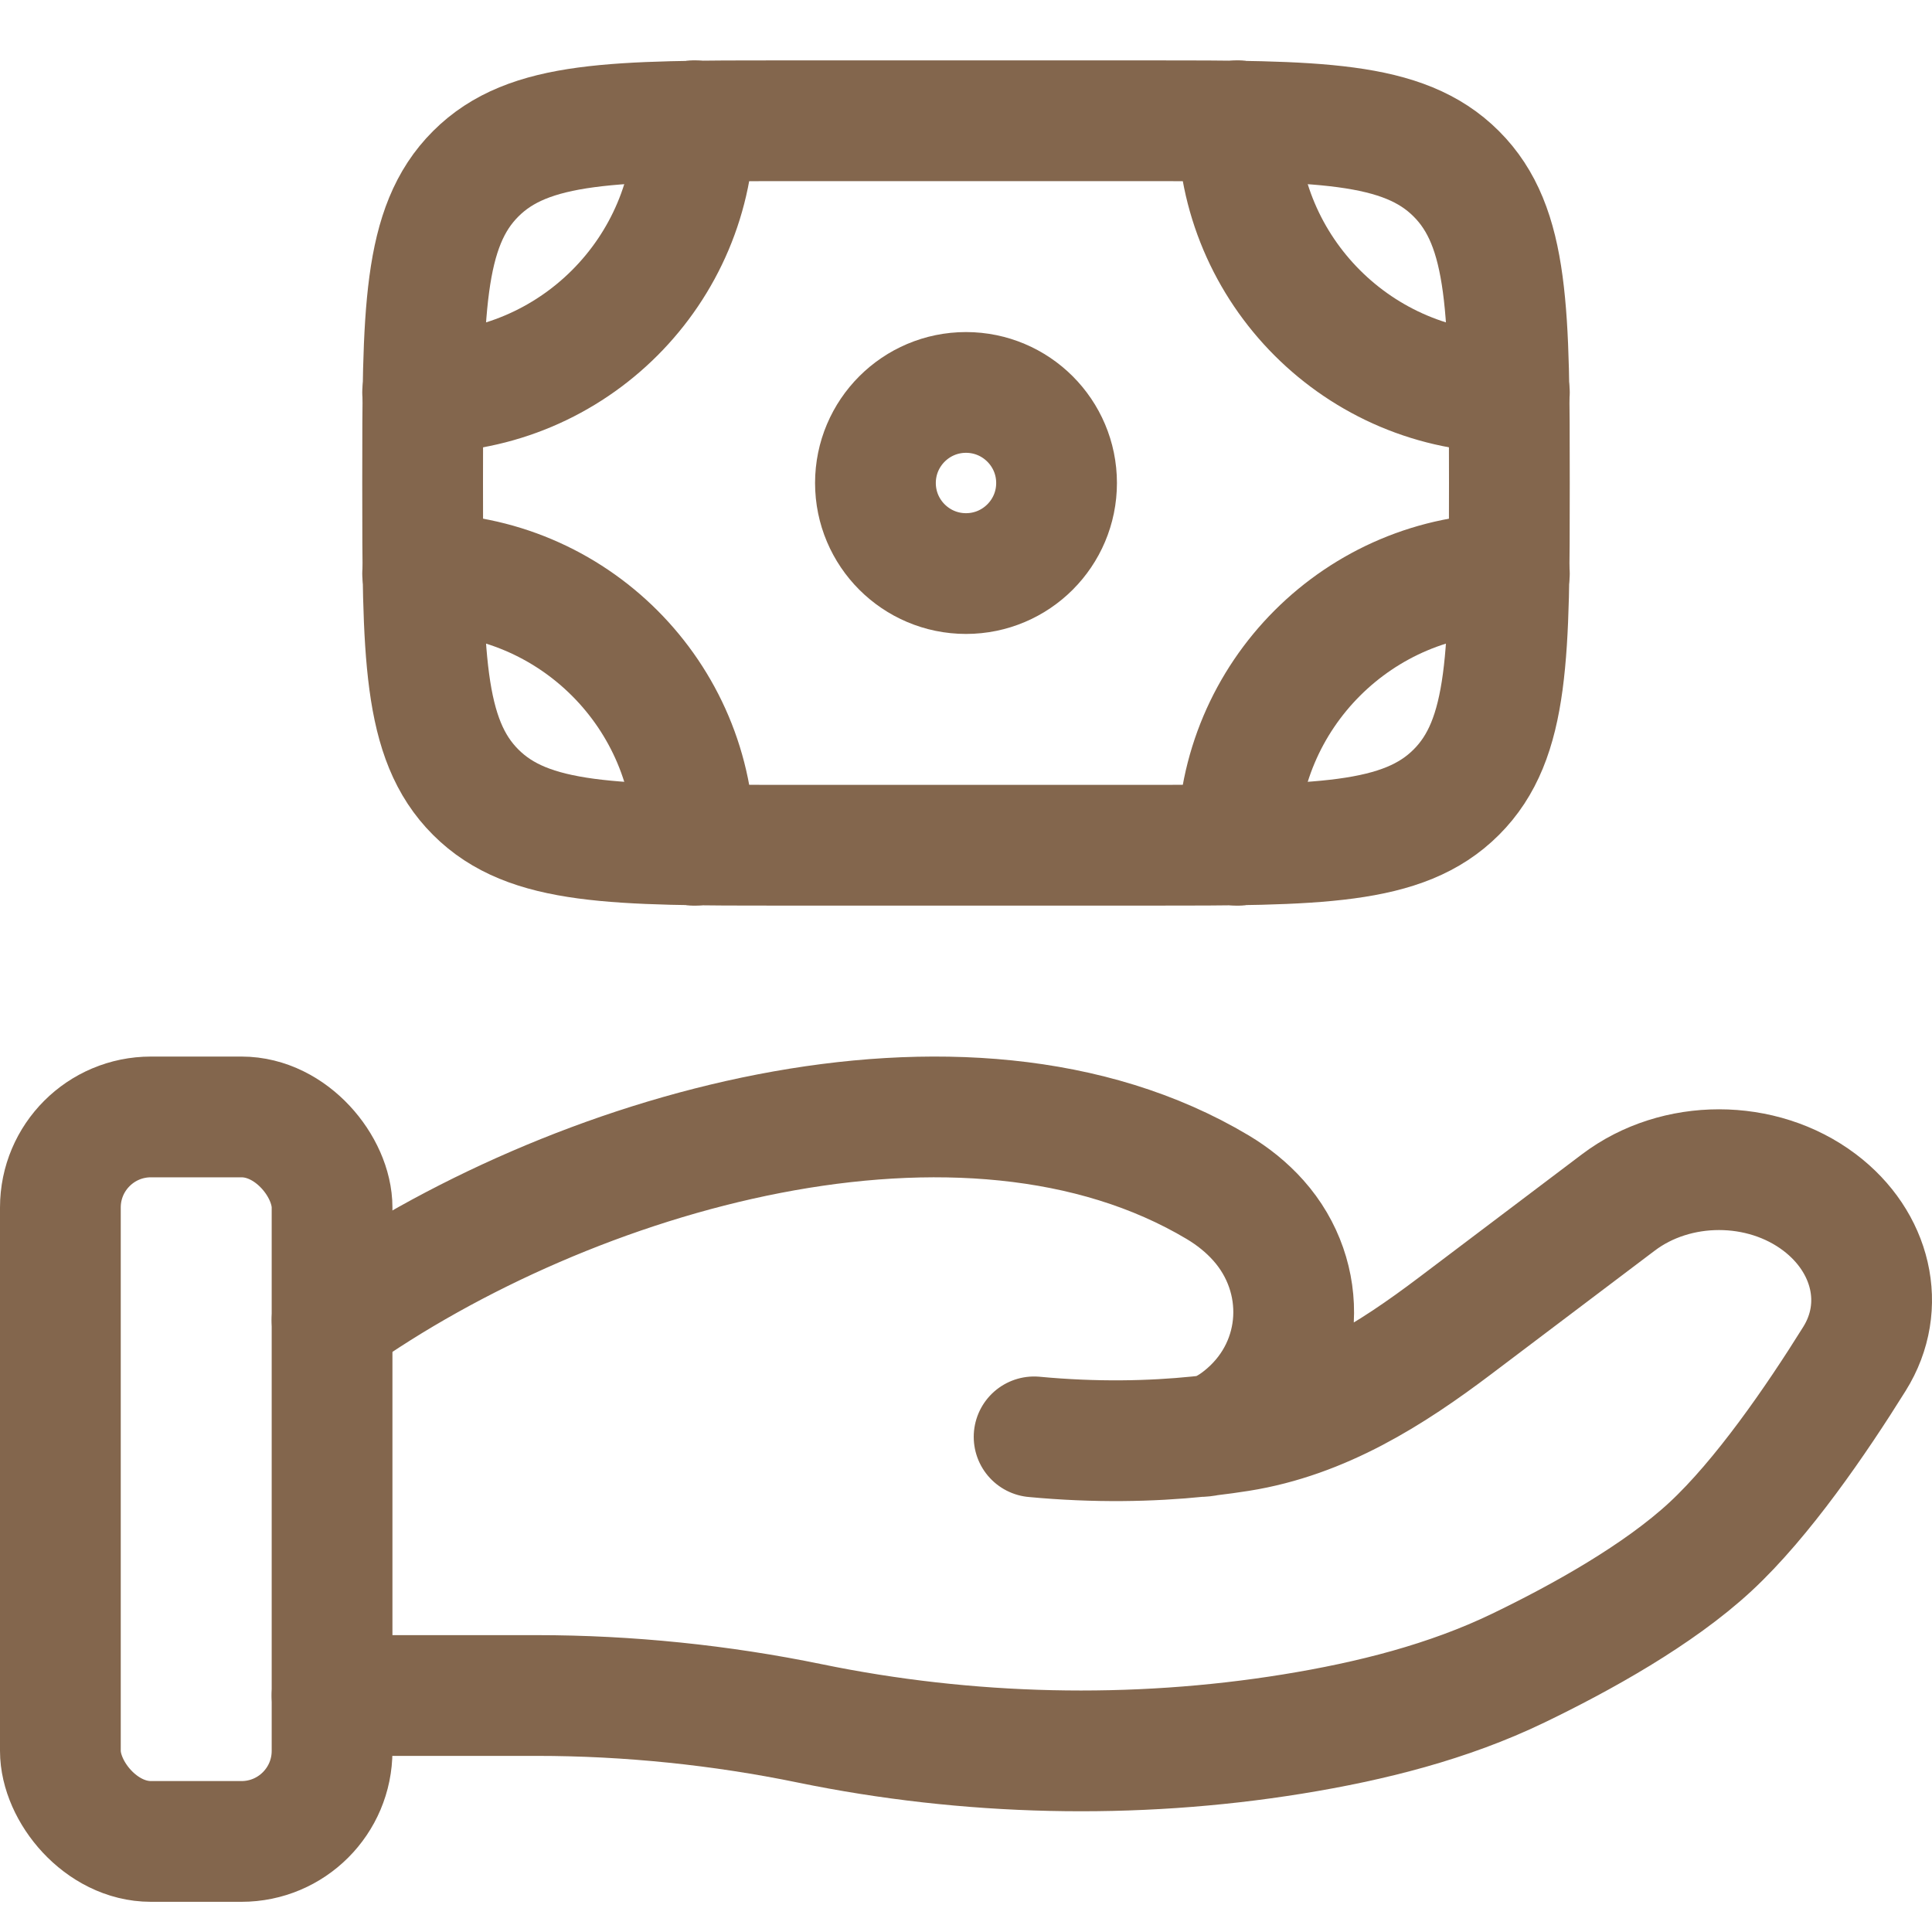
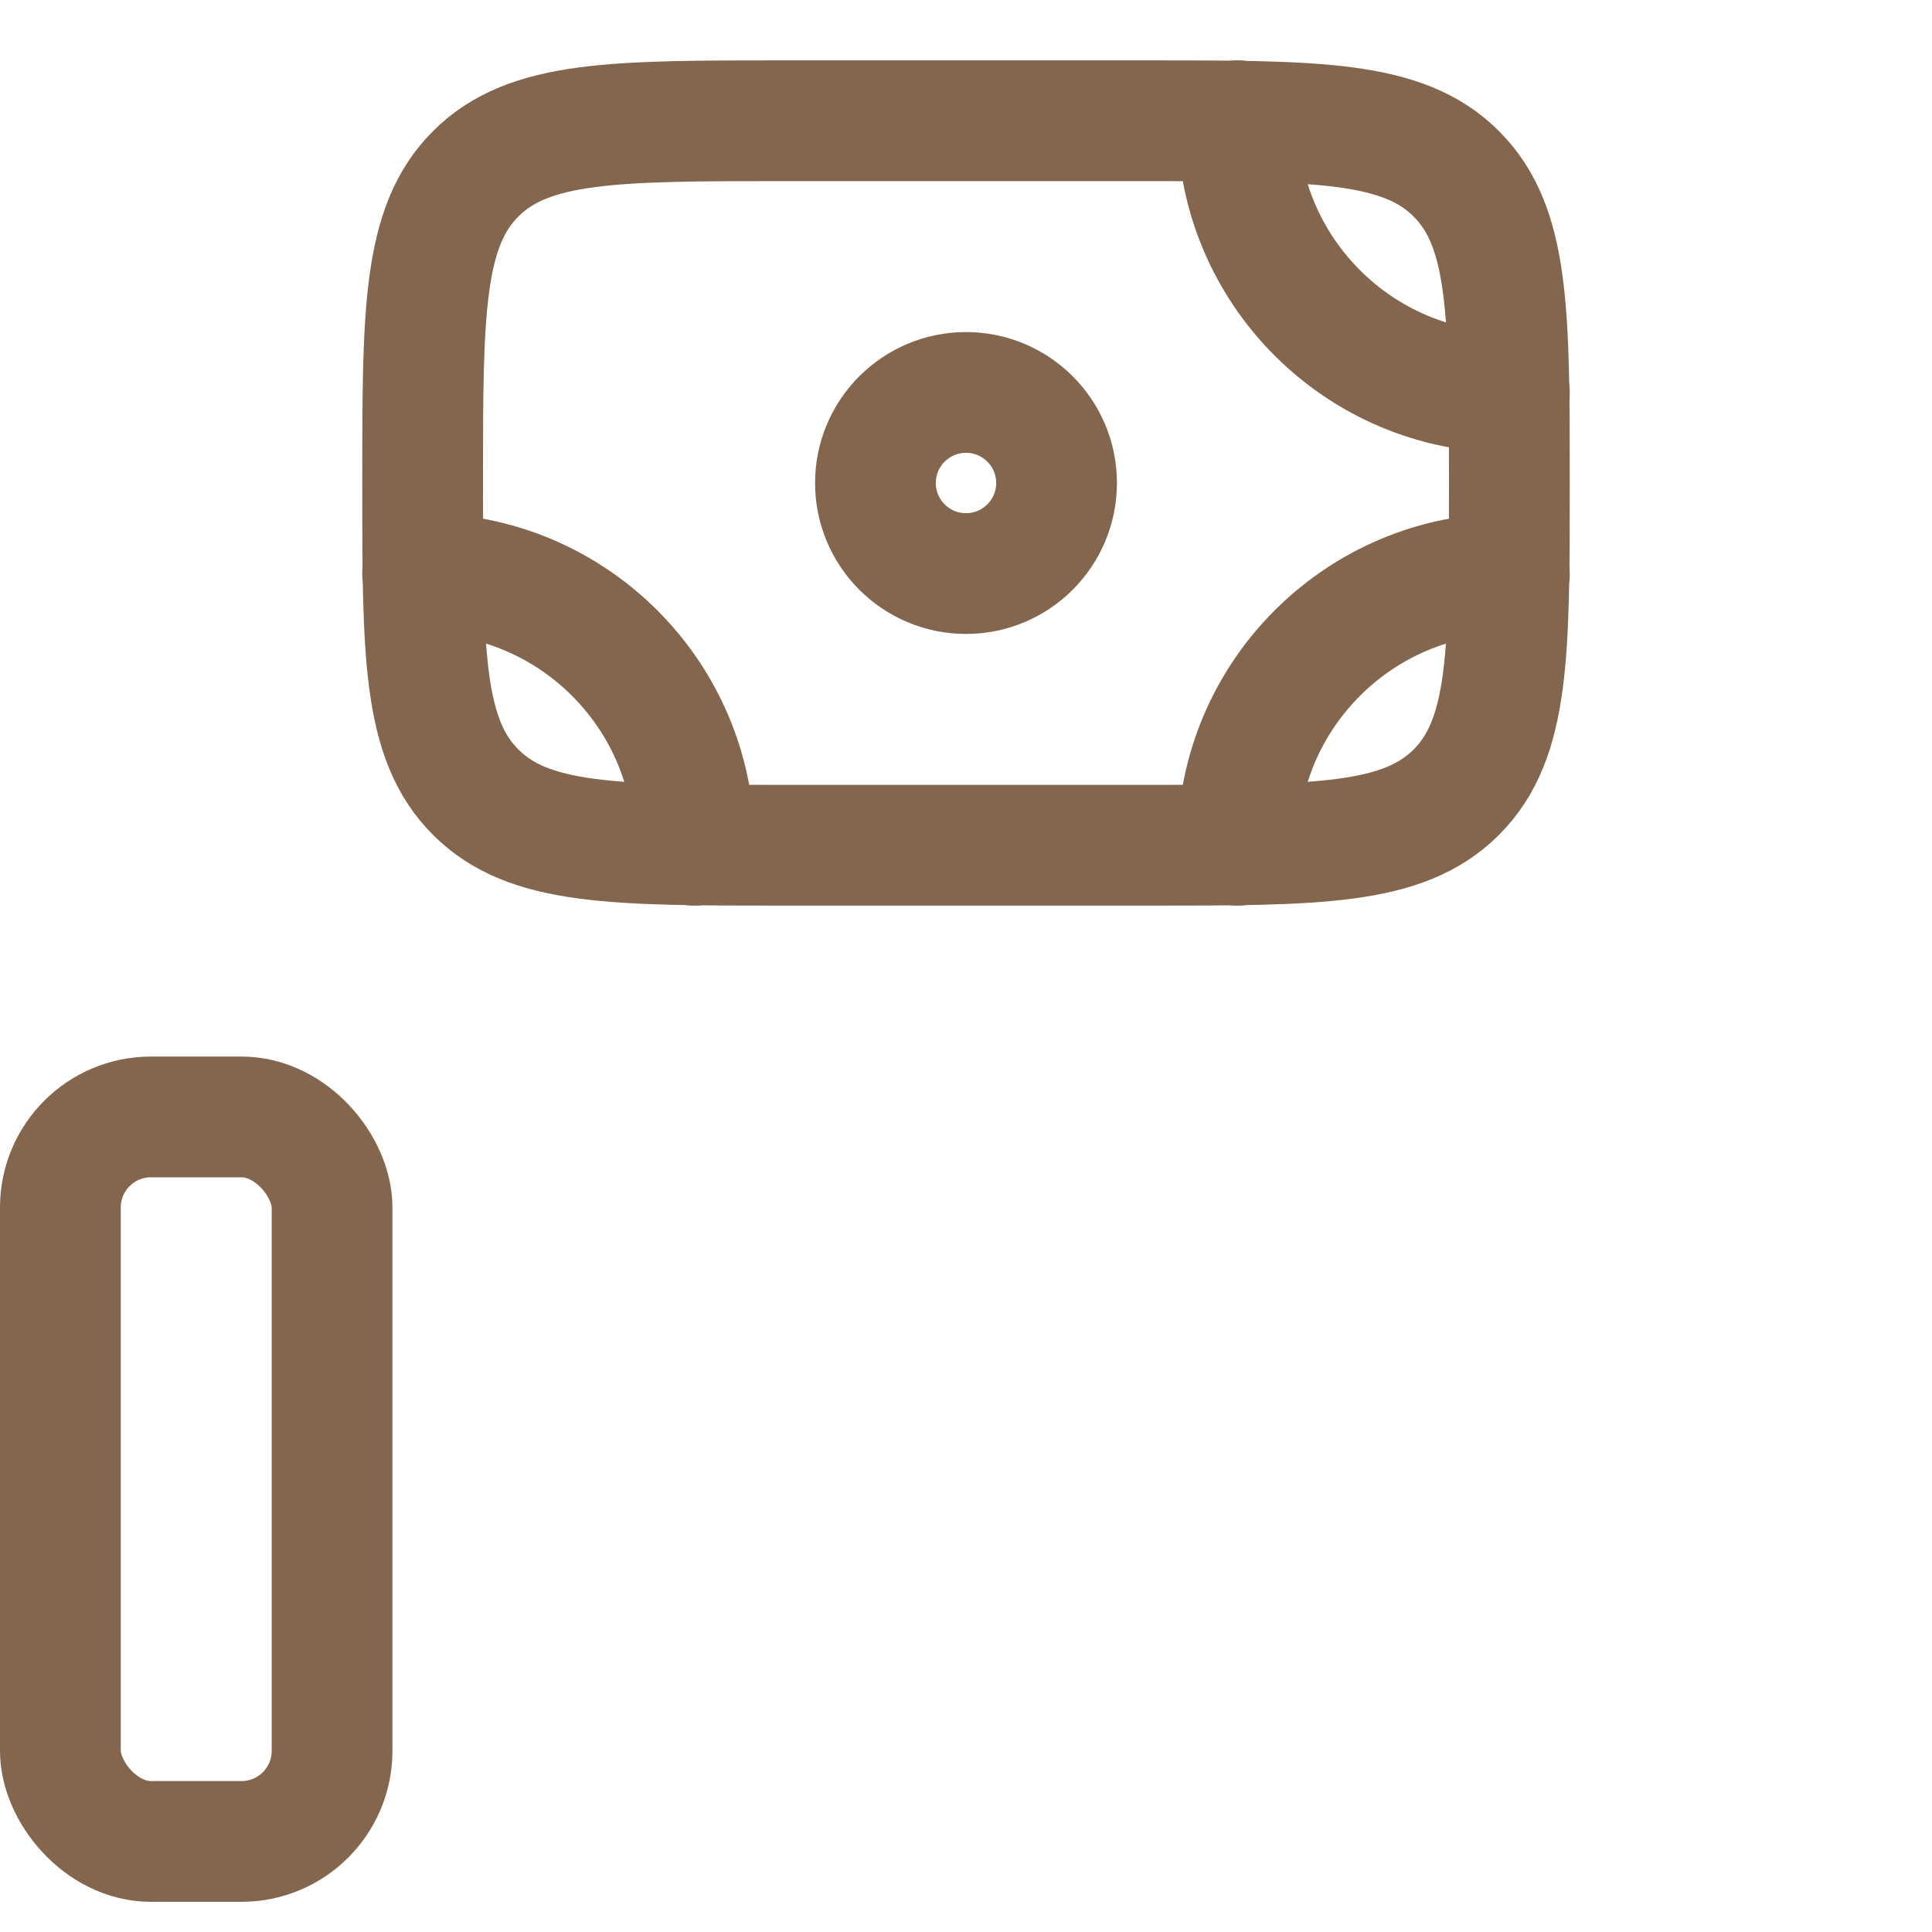
<svg xmlns="http://www.w3.org/2000/svg" width="32" height="32" viewBox="0 0 32 32" fill="none">
  <g clip-path="url(#clip0_3120_1773)">
    <path d="M13 14C10.172 14 8.757 14 7.879 13.121C7 12.243 7 10.829 7 8C7 5.172 7 3.757 7.879 2.879C8.757 2 10.172 2 13 2L19 2C21.828 2 23.243 2 24.121 2.879C25 3.757 25 5.172 25 8C25 10.829 25 12.243 24.121 13.121C23.243 14 21.828 14 19 14H13Z" stroke="#83664D" stroke-width="2" />
    <path d="M17.5 8C17.5 8.828 16.828 9.5 16 9.5C15.172 9.5 14.5 8.828 14.5 8C14.5 7.172 15.172 6.5 16 6.5C16.828 6.5 17.5 7.172 17.5 8Z" stroke="#83664D" stroke-width="2" />
    <path d="M25 6.5C22.515 6.5 20.5 4.485 20.5 2" stroke="#83664D" stroke-width="2" stroke-linecap="round" />
    <path d="M25 9.5C22.515 9.5 20.5 11.515 20.5 14" stroke="#83664D" stroke-width="2" stroke-linecap="round" />
-     <path d="M7 6.5C9.485 6.5 11.5 4.485 11.5 2" stroke="#83664D" stroke-width="2" stroke-linecap="round" />
    <path d="M7 9.5C9.485 9.5 11.5 11.515 11.5 14" stroke="#83664D" stroke-width="2" stroke-linecap="round" />
-     <path d="M5.5 28.083H8.89C10.406 28.083 11.939 28.241 13.415 28.545C16.025 29.082 18.773 29.148 21.41 28.721C22.711 28.51 23.989 28.188 25.146 27.63C26.191 27.126 27.471 26.415 28.33 25.619C29.188 24.824 30.082 23.523 30.716 22.506C31.261 21.634 30.997 20.564 30.137 19.915C29.181 19.193 27.763 19.193 26.807 19.915L24.096 21.963C23.046 22.756 21.898 23.487 20.531 23.705C20.366 23.731 20.194 23.755 20.015 23.776M20.015 23.776C19.96 23.782 19.906 23.788 19.85 23.794M20.015 23.776C20.233 23.729 20.45 23.594 20.654 23.416C21.619 22.574 21.68 21.155 20.843 20.215C20.649 19.997 20.421 19.815 20.169 19.664C15.973 17.161 9.444 19.067 5.5 21.864M20.015 23.776C19.96 23.788 19.905 23.794 19.85 23.794M19.85 23.794C19.065 23.874 18.147 23.895 17.128 23.799" stroke="#83664D" stroke-width="2" stroke-linecap="round" />
    <rect x="1" y="18.5" width="4.5" height="12" rx="1.5" stroke="#83664D" stroke-width="2" />
  </g>
  <defs>
    <clipPath id="clip0_3120_1773">
      <rect width="32" height="32" fill="white" />
    </clipPath>
  </defs>
</svg>